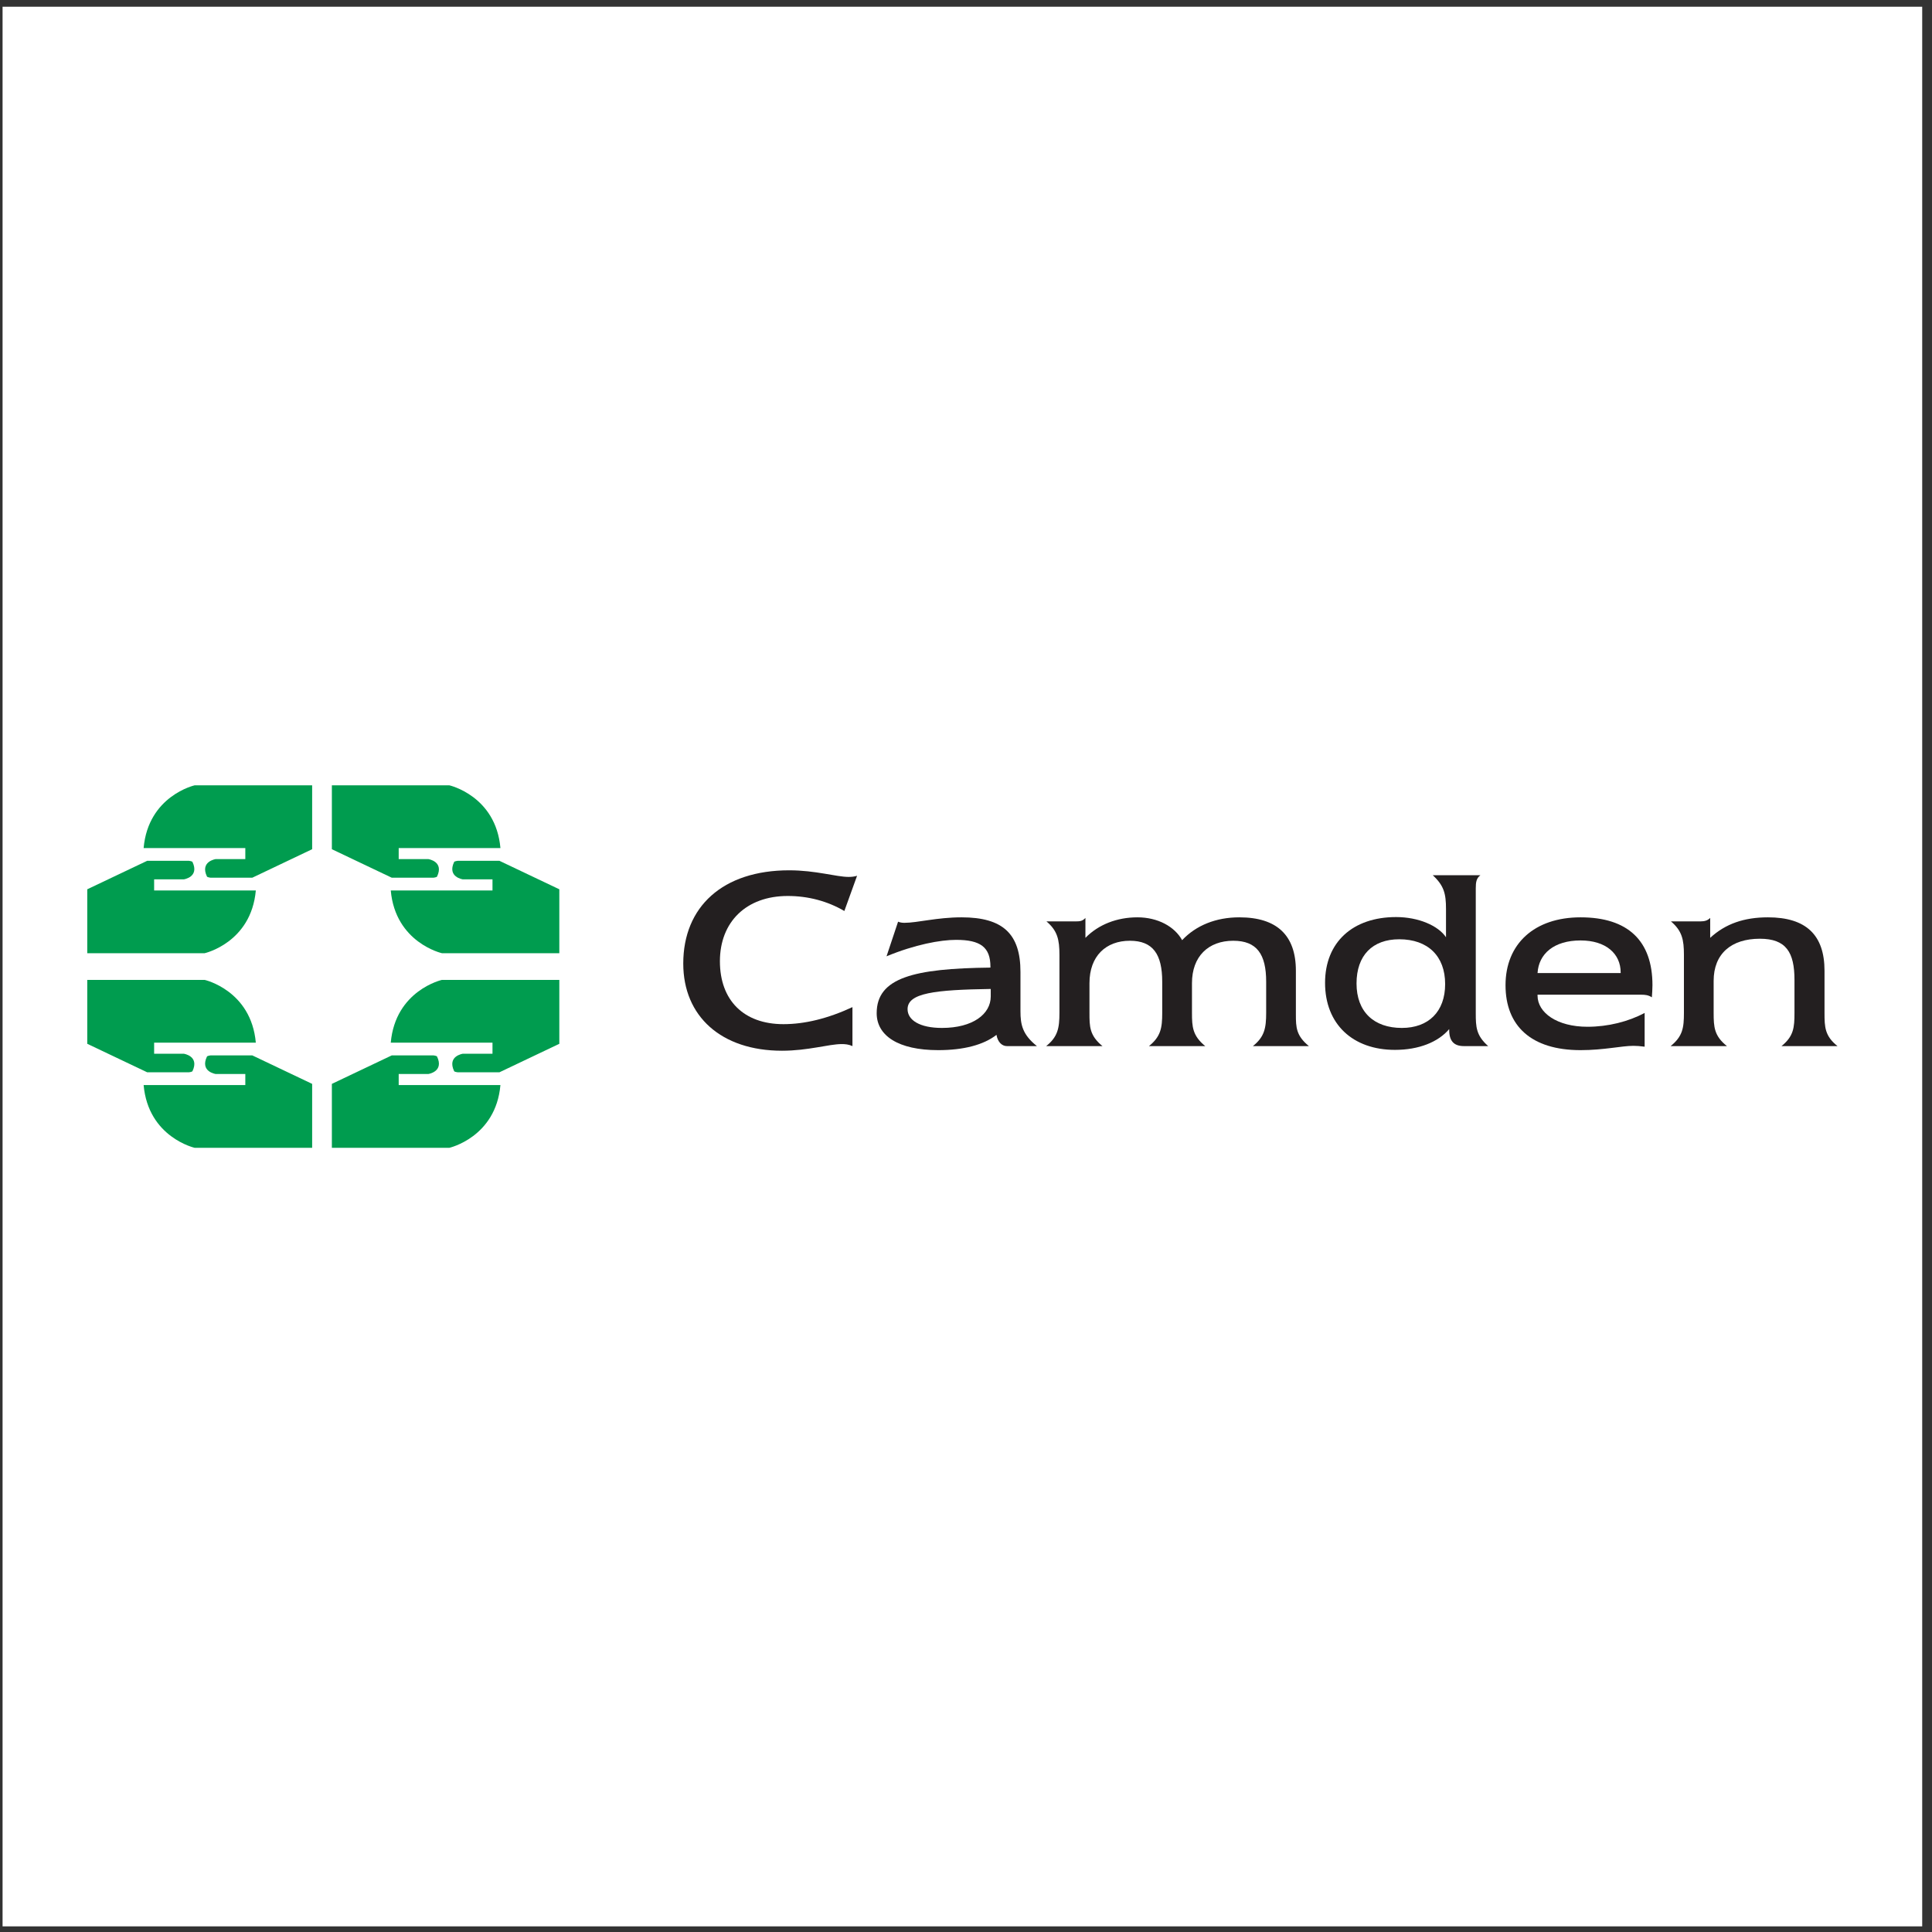
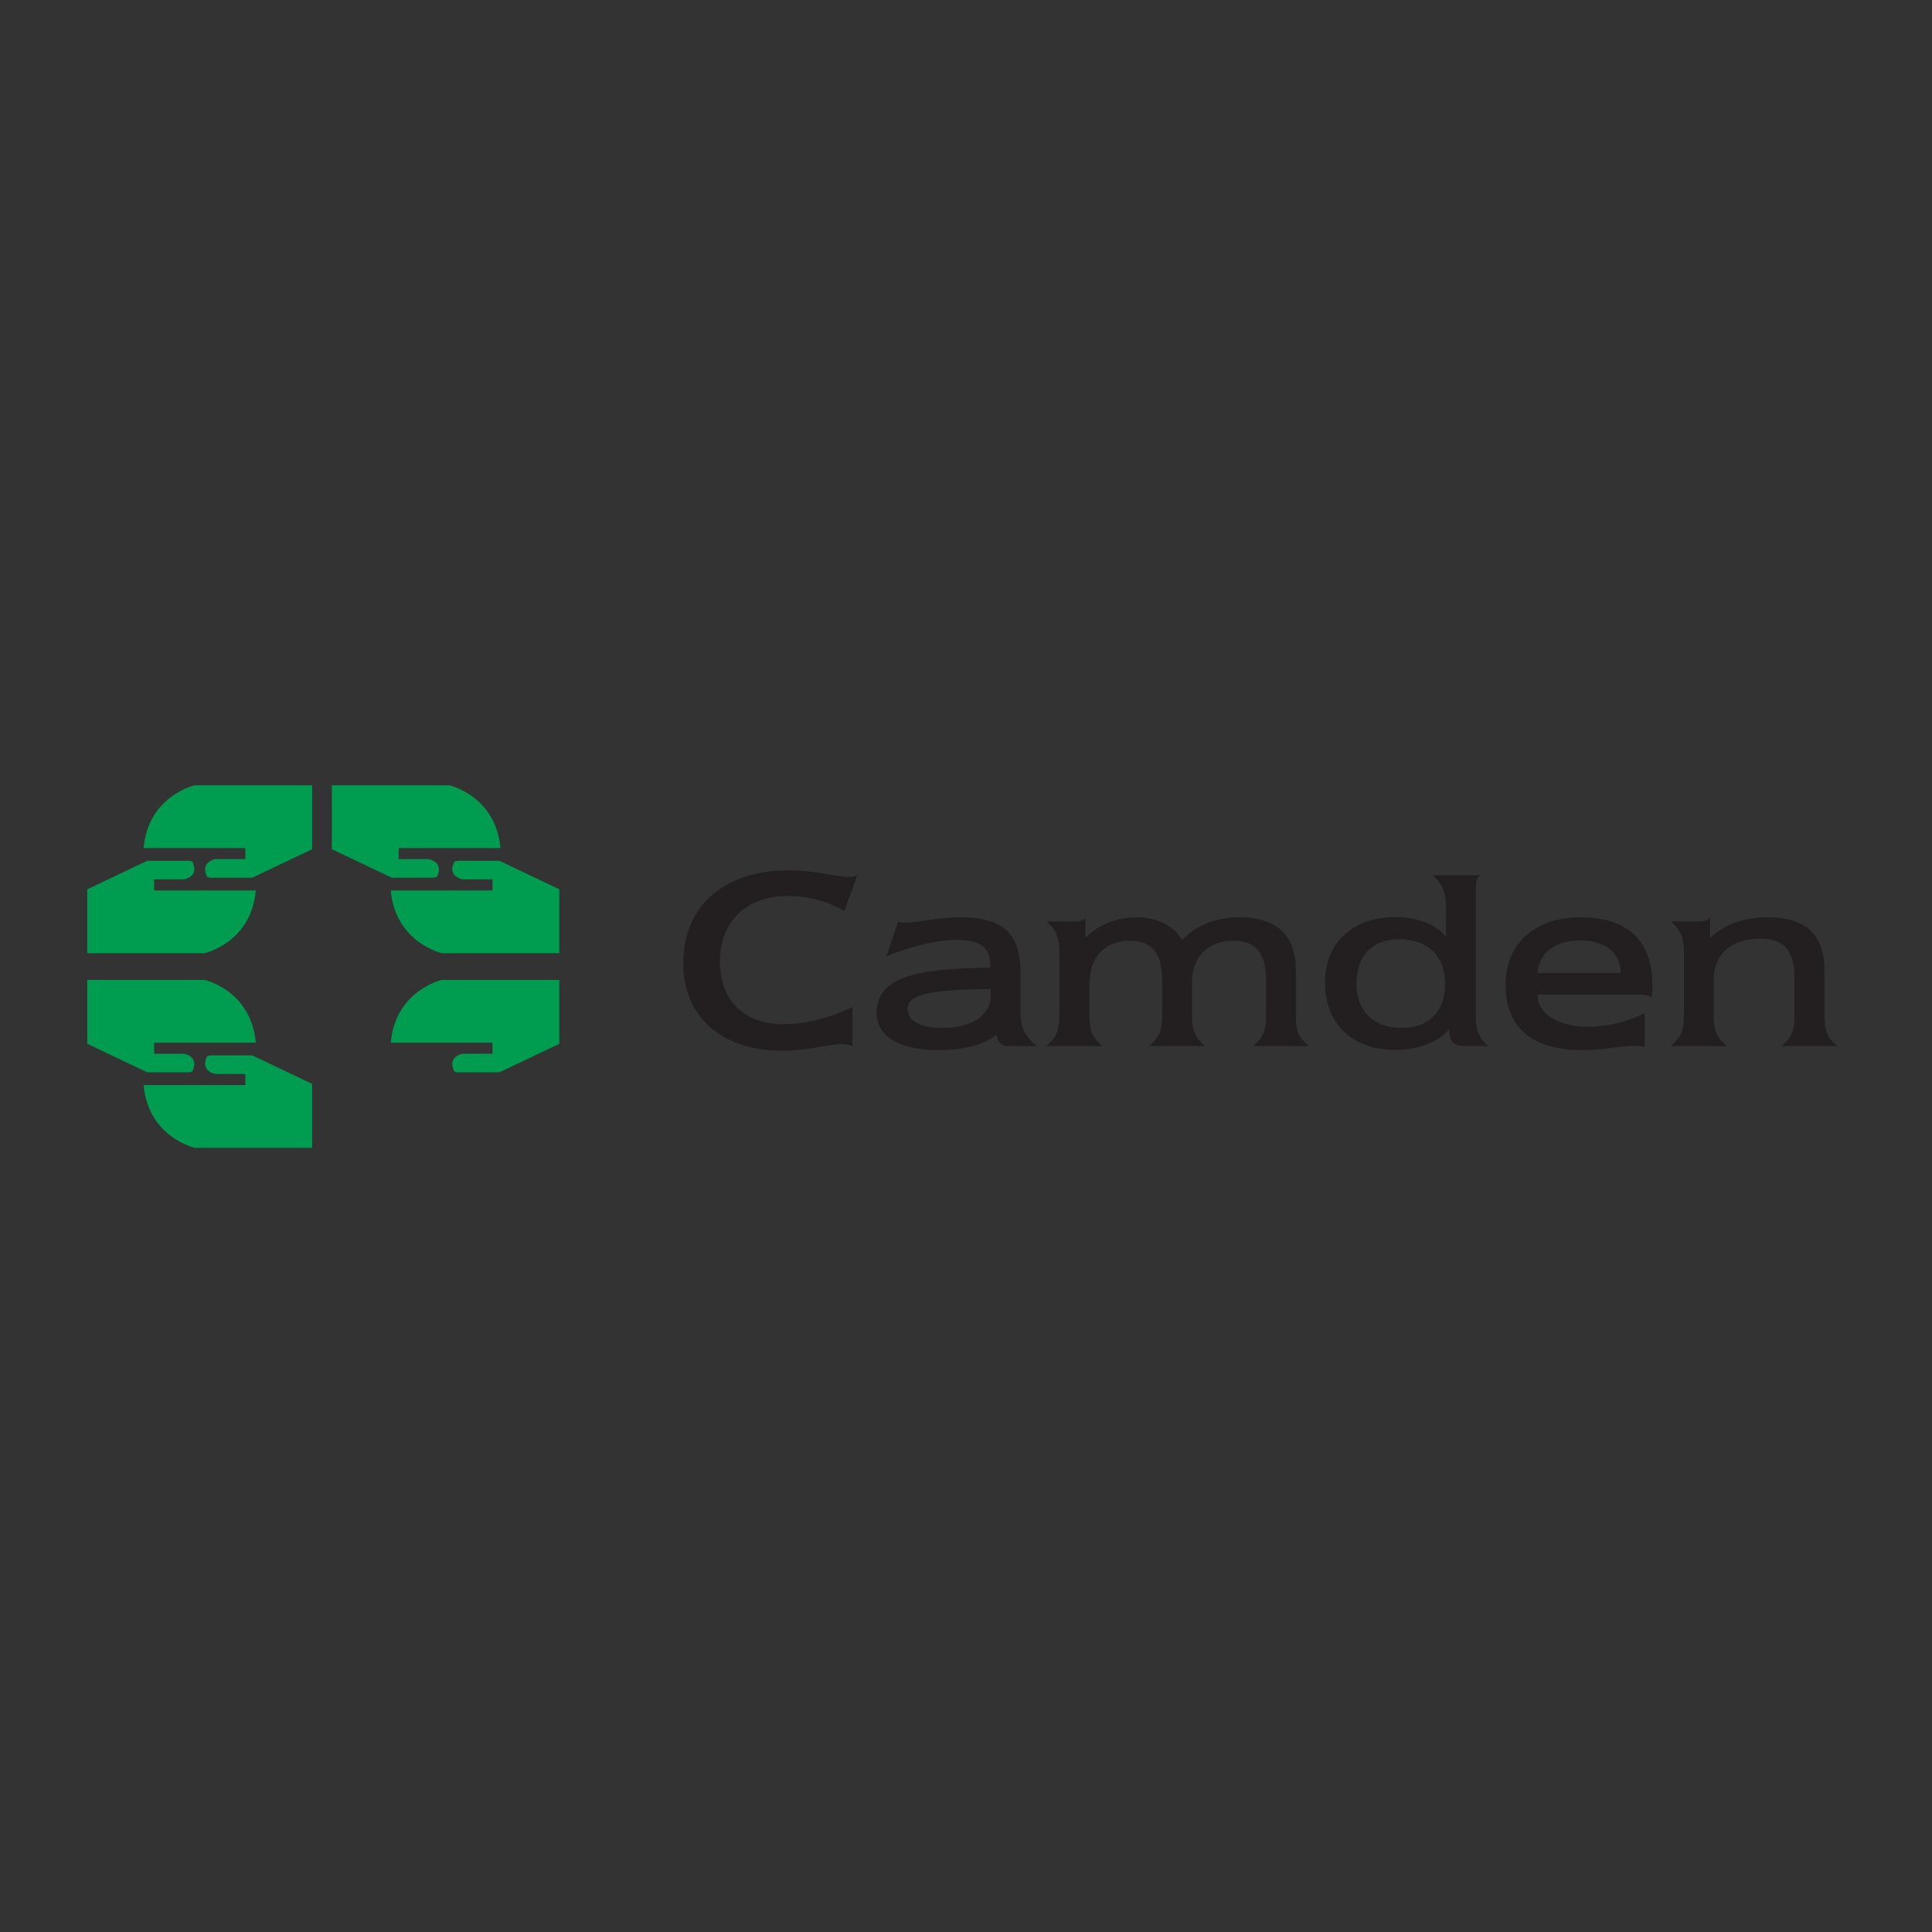
<svg xmlns="http://www.w3.org/2000/svg" width="194pt" height="194pt" viewBox="0 0 194 194" version="1.1">
  <rect x="0" y="0" width="194" height="194" fill="#333333" stroke="none" />
  <g id="surface1">
-     <path style=" stroke:none;fill-rule:evenodd;fill:rgb(100%,100%,100%);fill-opacity:1;" d="M 0.258 0.676 L 193.016 0.676 L 193.016 193.434 L 0.258 193.434 L 0.258 0.676 " />
    <path style=" stroke:none;fill-rule:evenodd;fill:rgb(13.699%,12.199%,12.5%);fill-opacity:1;" d="M 84.523 104.84 C 83.219 104.84 81.16 105.508 78.523 105.508 C 72.434 105.508 68.609 102.059 68.609 96.754 C 68.609 91.043 72.582 87.391 79.246 87.391 C 81.914 87.391 83.973 88.055 85.219 88.055 C 85.512 88.055 85.773 88.027 86.062 87.941 L 84.785 91.477 C 83.105 90.492 81.16 89.969 79.102 89.969 C 74.93 89.969 72.289 92.578 72.289 96.523 C 72.289 100.434 74.668 102.84 78.668 102.84 C 80.785 102.84 83.105 102.289 85.598 101.129 L 85.598 105.043 C 85.219 104.871 84.871 104.84 84.523 104.84 " />
    <path style=" stroke:none;fill-rule:evenodd;fill:rgb(13.699%,12.199%,12.5%);fill-opacity:1;" d="M 94.207 105.449 C 90.207 105.449 88.031 104 88.031 101.738 C 88.031 98.172 91.773 97.246 99.453 97.16 C 99.453 97.129 99.453 97.102 99.453 97.074 C 99.453 95.102 98.441 94.375 96.004 94.375 C 94.438 94.375 91.887 94.84 89.02 96.027 L 90.18 92.551 C 90.383 92.637 90.613 92.664 90.816 92.664 C 92.121 92.664 94.09 92.113 96.555 92.113 C 100.73 92.113 102.469 93.797 102.469 97.594 L 102.469 101.535 C 102.469 102.898 102.672 103.887 104.121 105.043 L 101.105 105.043 C 100.613 105.043 100.18 104.637 100.062 103.914 C 98.758 104.926 96.758 105.449 94.207 105.449 Z M 91.133 101.332 C 91.133 102.434 92.352 103.219 94.586 103.219 C 97.688 103.219 99.484 101.828 99.484 100.059 L 99.484 99.305 C 93.859 99.391 91.133 99.711 91.133 101.332 " />
    <path style=" stroke:none;fill-rule:evenodd;fill:rgb(13.699%,12.199%,12.5%);fill-opacity:1;" d="M 110.703 105.043 L 105.051 105.043 C 106.211 104.117 106.383 103.246 106.383 101.711 L 106.383 95.883 C 106.383 94.348 106.18 93.449 105.078 92.52 L 108.035 92.52 C 108.441 92.52 108.703 92.492 108.992 92.172 L 108.992 94.172 C 110.297 92.84 112.152 92.113 114.211 92.113 C 116.27 92.113 117.949 93.043 118.703 94.406 C 120.094 92.926 122.094 92.113 124.445 92.113 C 128.215 92.113 130.125 93.91 130.125 97.477 L 130.125 101.711 C 130.125 101.77 130.125 101.828 130.125 101.883 C 130.125 103.16 130.156 104 131.43 105.043 L 125.809 105.043 C 126.965 104.117 127.141 103.246 127.141 101.711 L 127.141 98.578 C 127.141 95.824 126.215 94.465 123.836 94.465 C 121.344 94.465 119.691 96.027 119.691 98.723 L 119.691 101.711 C 119.691 103.102 119.746 104 121.023 105.043 L 115.371 105.043 C 116.559 104.086 116.703 103.219 116.703 101.711 L 116.703 98.578 C 116.703 95.824 115.777 94.465 113.457 94.465 C 111.051 94.465 109.398 96 109.398 98.723 L 109.398 101.711 C 109.398 103.074 109.398 103.973 110.703 105.043 " />
    <path style=" stroke:none;fill-rule:evenodd;fill:rgb(13.699%,12.199%,12.5%);fill-opacity:1;" d="M 140.07 105.422 C 135.84 105.422 133.055 102.84 133.055 98.695 C 133.055 94.605 135.84 92.086 140.188 92.086 C 142.445 92.086 144.418 92.953 145.199 94.113 L 145.199 91.273 C 145.199 89.738 144.996 88.926 143.867 87.883 L 148.652 87.883 C 148.246 88.199 148.188 88.578 148.188 89.215 L 148.188 101.738 C 148.188 103.102 148.219 103.973 149.434 105.043 L 146.996 105.043 C 145.984 105.043 145.52 104.523 145.52 103.422 C 145.52 103.391 145.52 103.363 145.52 103.336 C 144.418 104.637 142.477 105.422 140.07 105.422 Z M 140.766 103.219 C 143.434 103.219 145.113 101.594 145.113 98.812 C 145.113 96 143.375 94.316 140.504 94.316 C 137.809 94.316 136.215 95.941 136.215 98.754 C 136.215 101.594 137.953 103.219 140.766 103.219 " />
    <path style=" stroke:none;fill-rule:evenodd;fill:rgb(13.699%,12.199%,12.5%);fill-opacity:1;" d="M 164.016 105.016 C 162.828 105.016 161.059 105.449 158.711 105.449 C 153.754 105.449 151.176 103.016 151.176 98.926 C 151.176 94.781 154.07 92.113 158.711 92.113 C 163.465 92.113 165.93 94.465 165.93 98.926 C 165.93 99.332 165.898 99.738 165.871 100.145 C 165.523 99.914 165.176 99.883 164.828 99.883 C 164.77 99.883 164.711 99.883 164.625 99.883 L 154.391 99.883 C 154.391 99.914 154.391 99.941 154.391 99.969 C 154.391 101.68 156.336 103.102 159.406 103.102 C 161.465 103.102 163.523 102.582 165.145 101.711 L 165.145 105.102 C 164.684 105.043 164.336 105.016 164.016 105.016 Z M 162.738 97.711 C 162.738 97.68 162.738 97.68 162.738 97.652 C 162.738 95.77 161.262 94.434 158.711 94.434 C 156.043 94.434 154.508 95.77 154.391 97.711 L 162.738 97.711 " />
    <path style=" stroke:none;fill-rule:evenodd;fill:rgb(13.699%,12.199%,12.5%);fill-opacity:1;" d="M 173.41 105.043 L 167.754 105.043 C 168.973 104.059 169.09 103.191 169.09 101.711 L 169.09 95.883 C 169.09 94.375 168.914 93.477 167.785 92.52 L 170.742 92.52 C 171.176 92.52 171.465 92.434 171.727 92.172 L 171.727 94.172 C 173.266 92.754 175.148 92.113 177.523 92.113 C 181.352 92.113 183.207 93.883 183.207 97.477 L 183.207 101.711 C 183.207 103.129 183.238 104.031 184.512 105.043 L 178.887 105.043 C 180.105 104.059 180.191 103.191 180.191 101.711 L 180.191 98.406 C 180.191 95.621 179.352 94.262 176.715 94.262 C 173.844 94.262 172.074 95.77 172.074 98.492 L 172.074 101.711 C 172.074 103.129 172.133 104.031 173.41 105.043 " />
-     <path style=" stroke:none;fill-rule:evenodd;fill:rgb(0%,61.2%,31%);fill-opacity:1;" d="M 50.25 108.953 L 40.035 108.953 L 40.035 107.844 L 43.012 107.844 C 43.012 107.844 44.609 107.613 43.887 106.094 C 43.852 106.016 43.539 105.977 43.539 105.977 L 39.336 105.977 L 33.324 108.836 L 33.324 115.258 L 45.113 115.258 C 45.113 115.258 49.785 114.207 50.25 108.953 " />
    <path style=" stroke:none;fill-rule:evenodd;fill:rgb(0%,61.2%,31%);fill-opacity:1;" d="M 14.422 108.953 L 24.633 108.953 L 24.633 107.844 L 21.656 107.844 C 21.656 107.844 20.062 107.613 20.781 106.094 C 20.82 106.016 21.133 105.977 21.133 105.977 L 25.336 105.977 L 31.344 108.836 L 31.344 115.258 L 19.555 115.258 C 19.555 115.258 14.887 114.207 14.422 108.953 " />
    <path style=" stroke:none;fill-rule:evenodd;fill:rgb(0%,61.2%,31%);fill-opacity:1;" d="M 25.688 104.699 L 15.477 104.699 L 15.477 105.809 L 18.453 105.809 C 18.453 105.809 20.047 106.035 19.328 107.559 C 19.289 107.637 18.977 107.672 18.977 107.672 L 14.777 107.672 L 8.762 104.812 L 8.762 98.395 L 20.551 98.395 C 20.551 98.395 25.219 99.445 25.688 104.699 " />
    <path style=" stroke:none;fill-rule:evenodd;fill:rgb(0%,61.2%,31%);fill-opacity:1;" d="M 50.25 85.156 L 40.035 85.156 L 40.035 86.266 L 43.012 86.266 C 43.012 86.266 44.609 86.496 43.887 88.016 C 43.852 88.094 43.539 88.133 43.539 88.133 L 39.336 88.133 L 33.324 85.273 L 33.324 78.855 L 45.113 78.855 C 45.113 78.855 49.785 79.902 50.25 85.156 " />
    <path style=" stroke:none;fill-rule:evenodd;fill:rgb(0%,61.2%,31%);fill-opacity:1;" d="M 14.422 85.156 L 24.633 85.156 L 24.633 86.266 L 21.656 86.266 C 21.656 86.266 20.062 86.496 20.781 88.016 C 20.82 88.094 21.133 88.133 21.133 88.133 L 25.336 88.133 L 31.344 85.273 L 31.344 78.855 L 19.555 78.855 C 19.555 78.855 14.887 79.902 14.422 85.156 " />
    <path style=" stroke:none;fill-rule:evenodd;fill:rgb(0%,61.2%,31%);fill-opacity:1;" d="M 25.688 89.414 L 15.477 89.414 L 15.477 88.301 L 18.453 88.301 C 18.453 88.301 20.047 88.074 19.328 86.551 C 19.289 86.477 18.977 86.438 18.977 86.438 L 14.777 86.438 L 8.762 89.297 L 8.762 95.715 L 20.551 95.715 C 20.551 95.715 25.219 94.664 25.688 89.414 " />
    <path style=" stroke:none;fill-rule:evenodd;fill:rgb(0%,61.2%,31%);fill-opacity:1;" d="M 39.238 89.414 L 49.453 89.414 L 49.453 88.301 L 46.477 88.301 C 46.477 88.301 44.879 88.074 45.602 86.551 C 45.641 86.477 45.953 86.438 45.953 86.438 L 50.152 86.438 L 56.164 89.297 L 56.164 95.715 L 44.375 95.715 C 44.375 95.715 39.707 94.664 39.238 89.414 " />
    <path style=" stroke:none;fill-rule:evenodd;fill:rgb(0%,61.2%,31%);fill-opacity:1;" d="M 39.238 104.699 L 49.453 104.699 L 49.453 105.809 L 46.477 105.809 C 46.477 105.809 44.879 106.035 45.602 107.559 C 45.641 107.637 45.953 107.672 45.953 107.672 L 50.152 107.672 L 56.164 104.812 L 56.164 98.395 L 44.375 98.395 C 44.375 98.395 39.707 99.445 39.238 104.699 " />
  </g>
</svg>